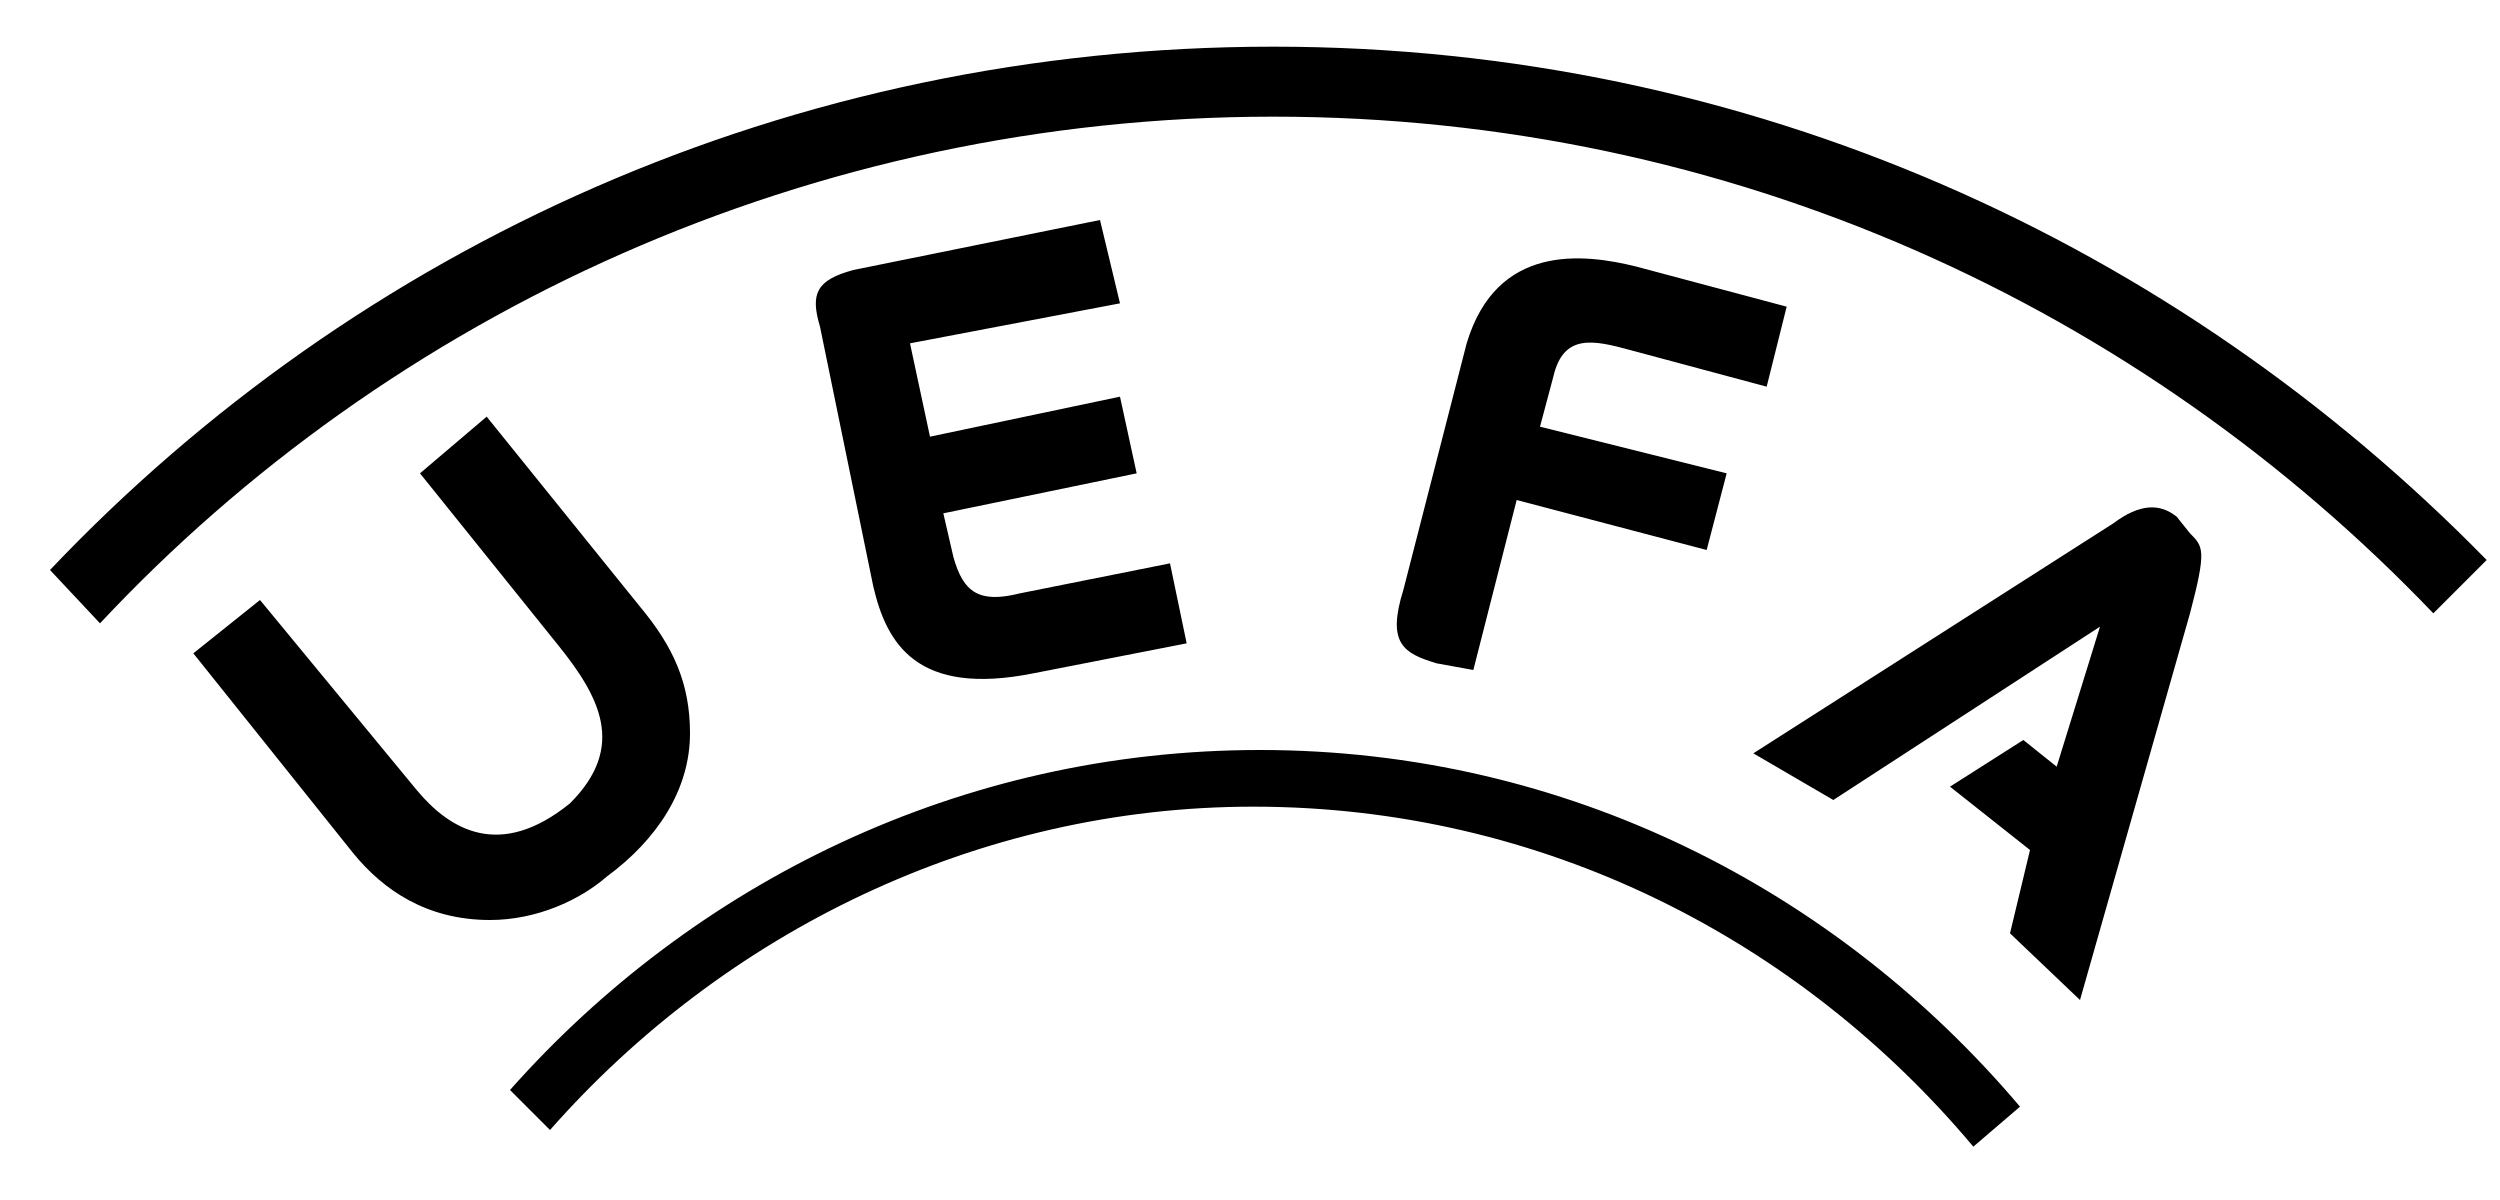
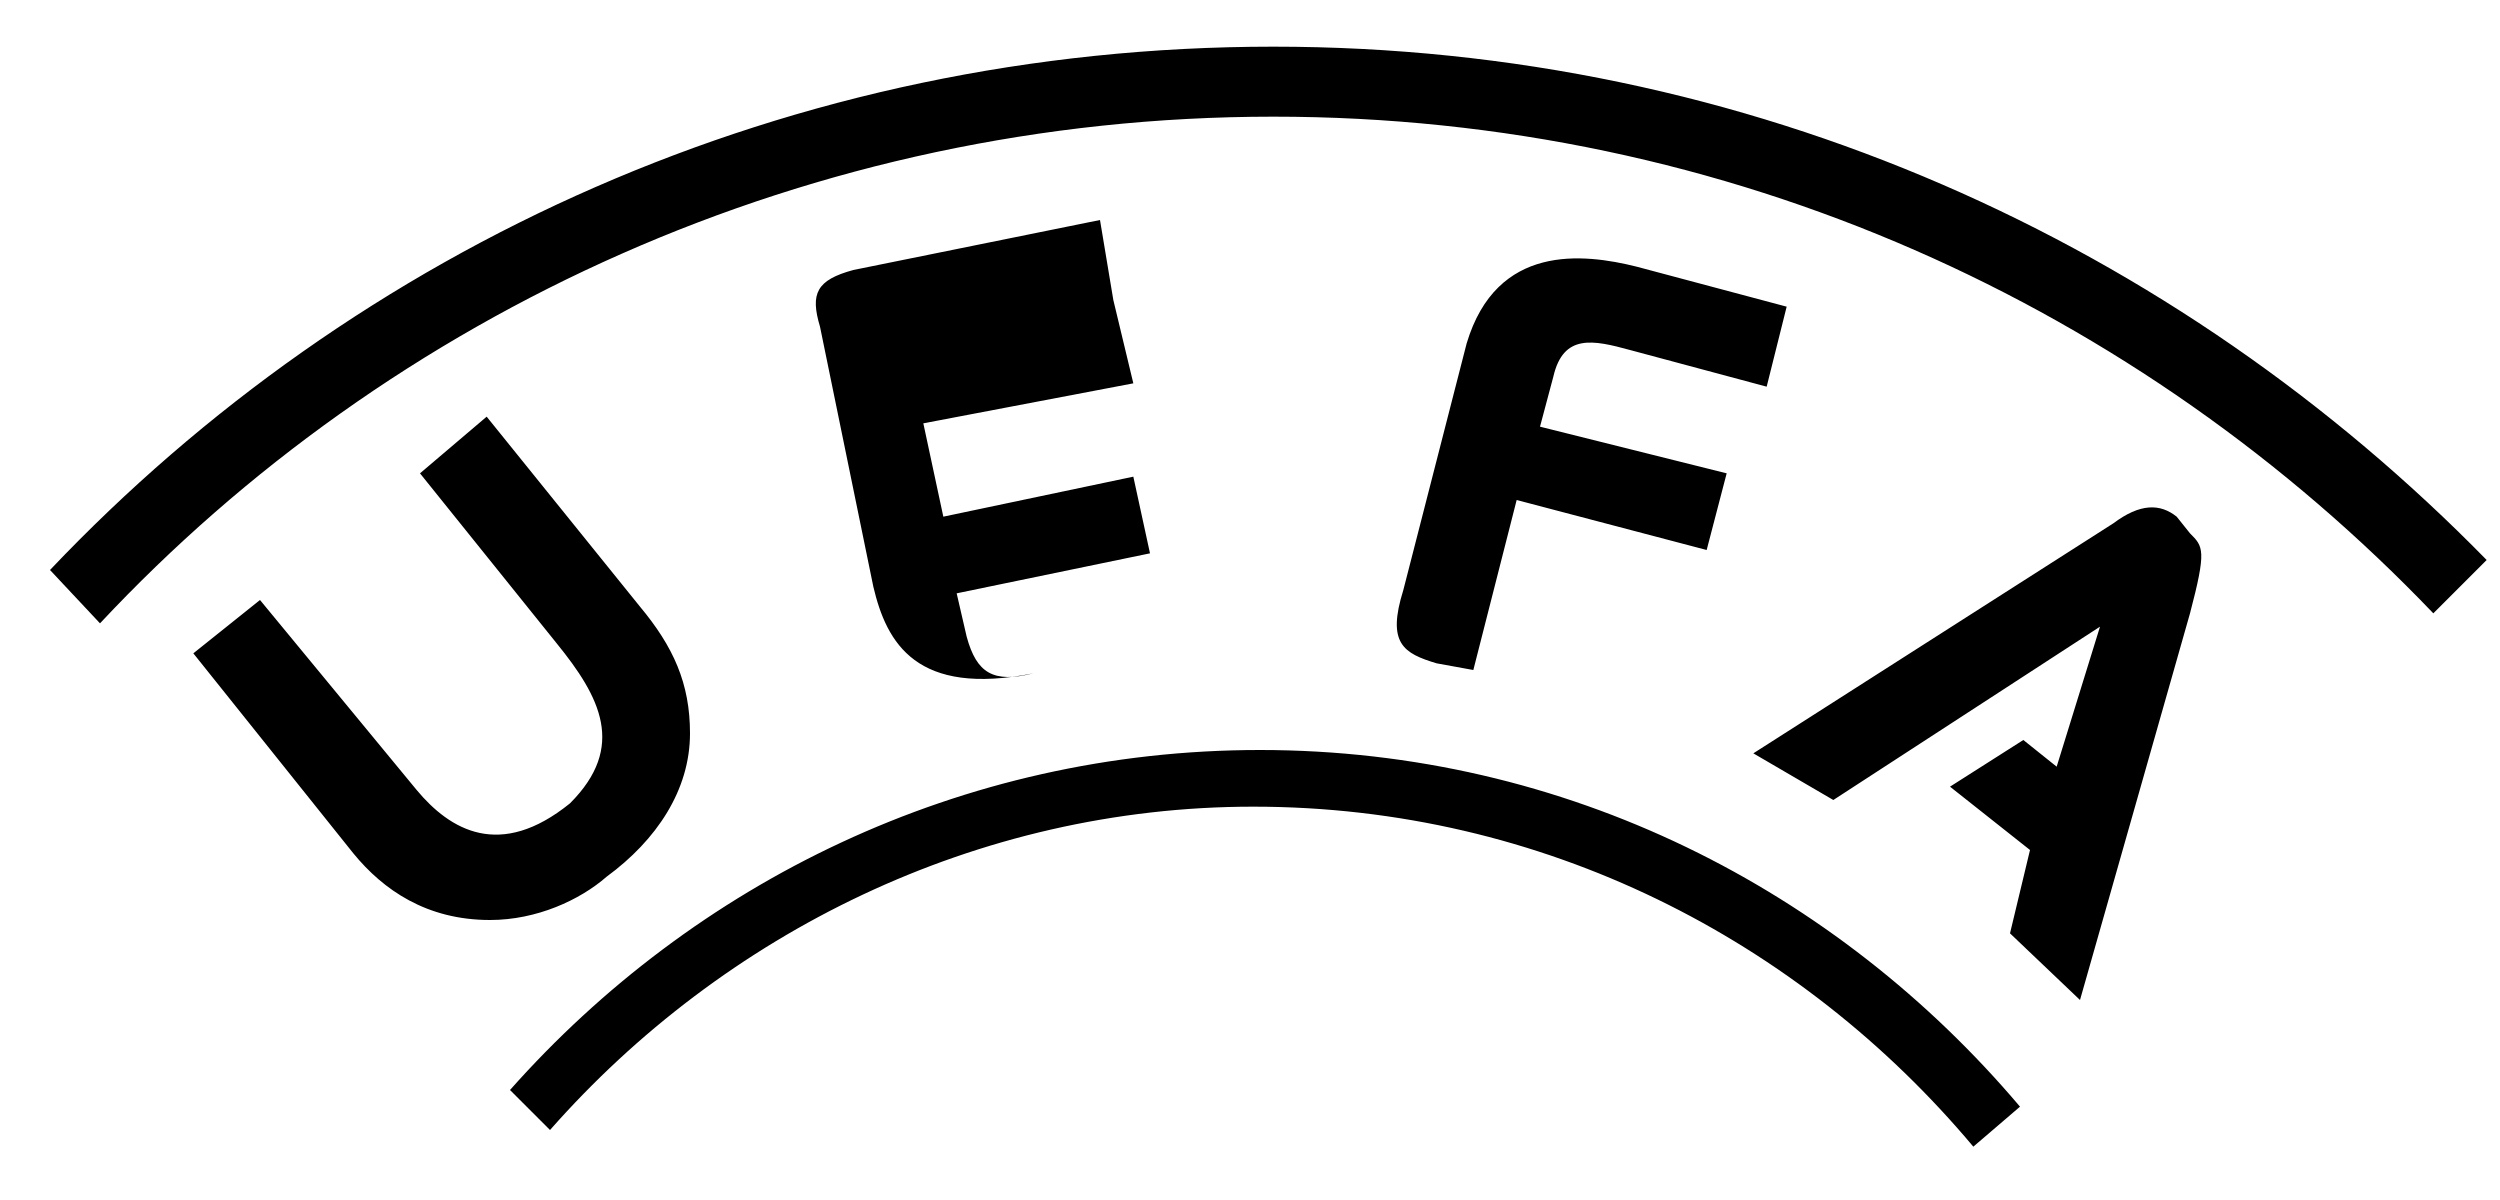
<svg xmlns="http://www.w3.org/2000/svg" viewBox="0 0 75 36">
-   <path d="M37.8 22.5c-9 0-17 4-22.5 10.2l1.2 1.2c5.2-5.9 12.8-9.7 21.1-9.7 8.7 0 16.4 4 21.6 10.2l1.4-1.2C55.1 26.7 47 22.5 37.8 22.5zm.4-21.1c-14.5 0-27.5 6-36.7 15.7L3 18.7C11.7 9.4 24.3 3.5 38.2 3.5c13.7 0 26 5.7 34.8 14.9l1.6-1.6C65.3 7.3 52.5 1.4 38.2 1.4zM20.7 22c0-1.5-.5-2.6-1.5-3.8l-4.6-5.7-2 1.7 4.1 5.1c1.3 1.6 2.1 3.1.4 4.8-2.1 1.7-3.6.8-4.6-.4L7.8 18l-2 1.6 4.8 6c.9 1.1 2.2 2 4.1 2 1.4 0 2.7-.6 3.5-1.3 1.5-1.1 2.5-2.6 2.5-4.3zM33 6.6l-7.4 1.5c-1.1.3-1.3.7-1 1.7l1.6 7.8c.4 1.7 1.3 3.3 4.8 2.6l4.6-.9-.5-2.4-4.5.9c-1.2.3-1.7 0-2-1.1l-.3-1.3 5.8-1.2-.5-2.3-5.7 1.2-.6-2.8 6.3-1.2-.6-2.5zm15.9 3.9l4.1 1.1.6-2.4L49.1 8c-1.6-.4-4.2-.7-5.1 2.3l-1.9 7.4c-.5 1.6 0 1.9 1 2.2l1.1.2 1.3-5.1 5.7 1.5.6-2.3-5.6-1.4.4-1.5c.3-1.3 1.2-1.1 2.3-.8zm16.4 5c-.5-.4-1.1-.4-1.9.2l-10.8 6.9L55 24l8-5.2-1.3 4.2-1-.8-2.2 1.4 2.4 1.9-.6 2.5 2.1 2 3.3-11.6c.5-1.9.4-2 0-2.4l-.4-.5z" />
+   <path d="M37.8 22.5c-9 0-17 4-22.5 10.2l1.2 1.2c5.2-5.9 12.8-9.7 21.1-9.7 8.7 0 16.4 4 21.6 10.2l1.4-1.2C55.1 26.7 47 22.5 37.8 22.5zm.4-21.1c-14.5 0-27.5 6-36.7 15.7L3 18.7C11.7 9.4 24.3 3.5 38.2 3.5c13.7 0 26 5.7 34.8 14.9l1.6-1.6C65.3 7.3 52.5 1.4 38.2 1.4zM20.7 22c0-1.5-.5-2.6-1.5-3.8l-4.6-5.7-2 1.7 4.1 5.1c1.3 1.6 2.1 3.1.4 4.8-2.1 1.7-3.6.8-4.6-.4L7.8 18l-2 1.6 4.8 6c.9 1.1 2.2 2 4.1 2 1.4 0 2.7-.6 3.5-1.3 1.5-1.1 2.5-2.6 2.5-4.3zM33 6.6l-7.4 1.5c-1.1.3-1.3.7-1 1.7l1.6 7.8c.4 1.7 1.3 3.3 4.8 2.6c-1.2.3-1.7 0-2-1.1l-.3-1.3 5.8-1.2-.5-2.3-5.7 1.2-.6-2.8 6.3-1.2-.6-2.5zm15.9 3.9l4.1 1.1.6-2.4L49.1 8c-1.6-.4-4.2-.7-5.1 2.3l-1.9 7.4c-.5 1.6 0 1.9 1 2.2l1.1.2 1.3-5.1 5.7 1.5.6-2.3-5.6-1.4.4-1.5c.3-1.3 1.2-1.1 2.3-.8zm16.4 5c-.5-.4-1.1-.4-1.9.2l-10.8 6.9L55 24l8-5.2-1.3 4.2-1-.8-2.2 1.4 2.4 1.9-.6 2.5 2.1 2 3.3-11.6c.5-1.9.4-2 0-2.4l-.4-.5z" />
</svg>